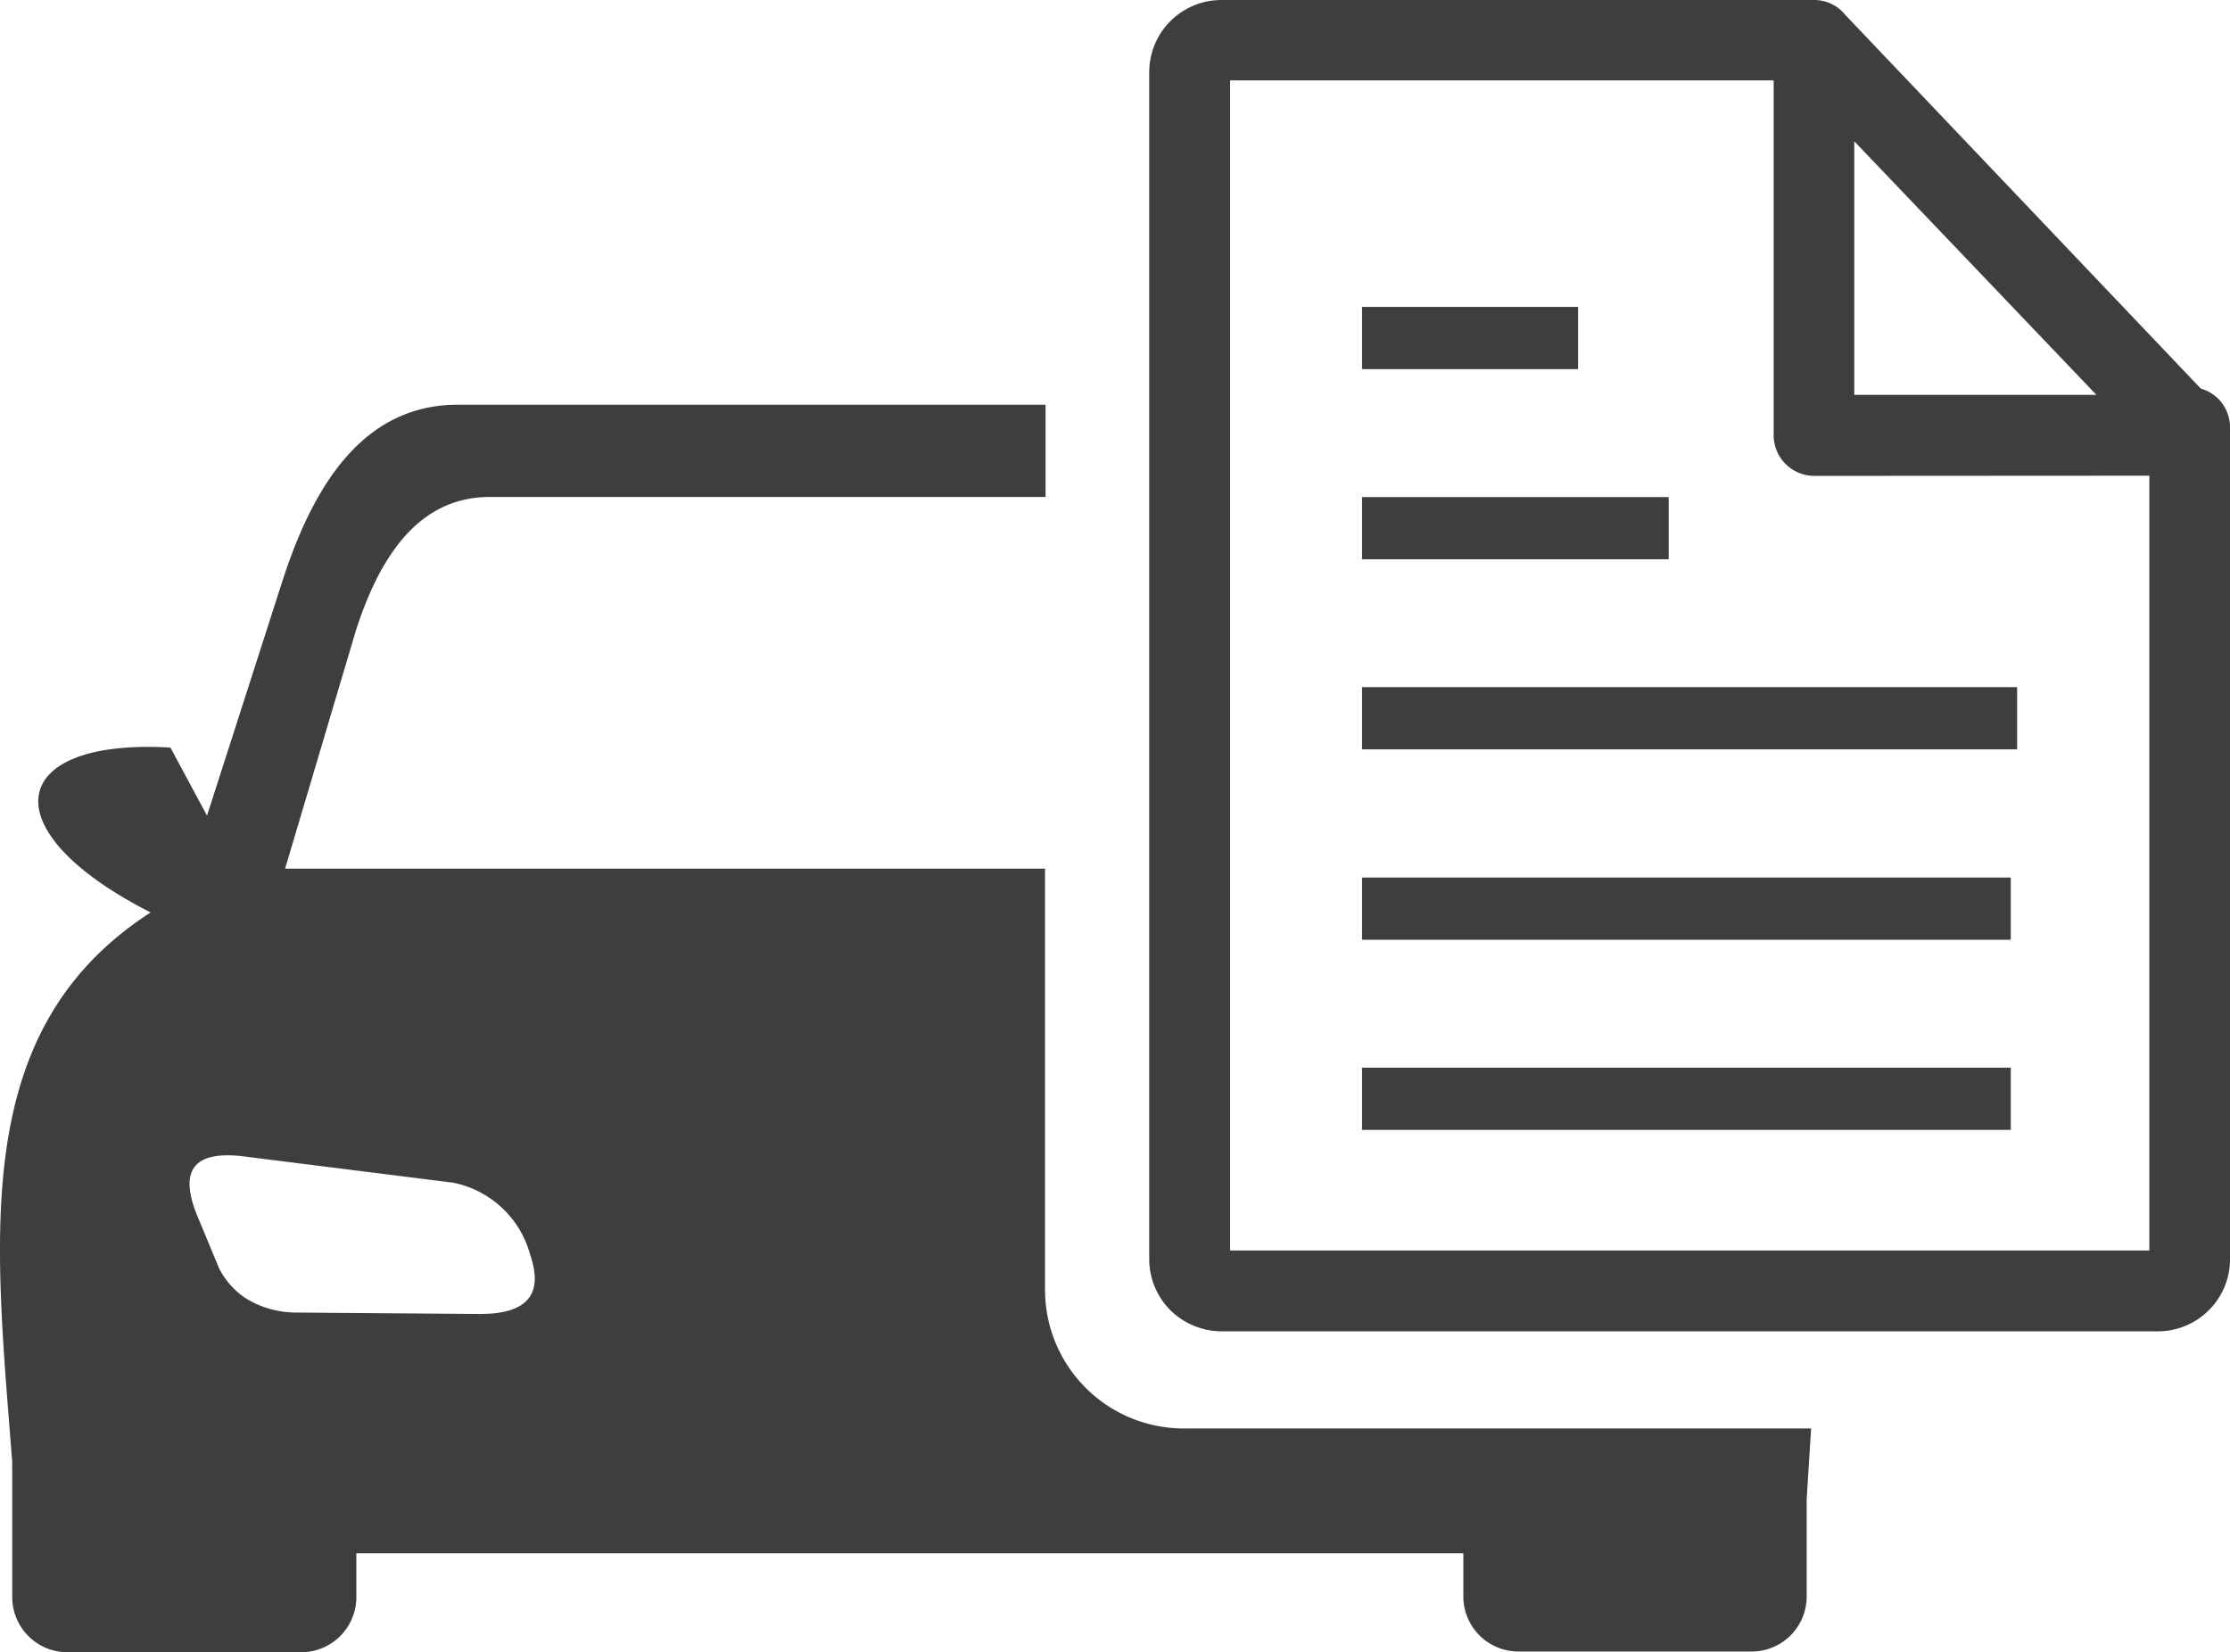
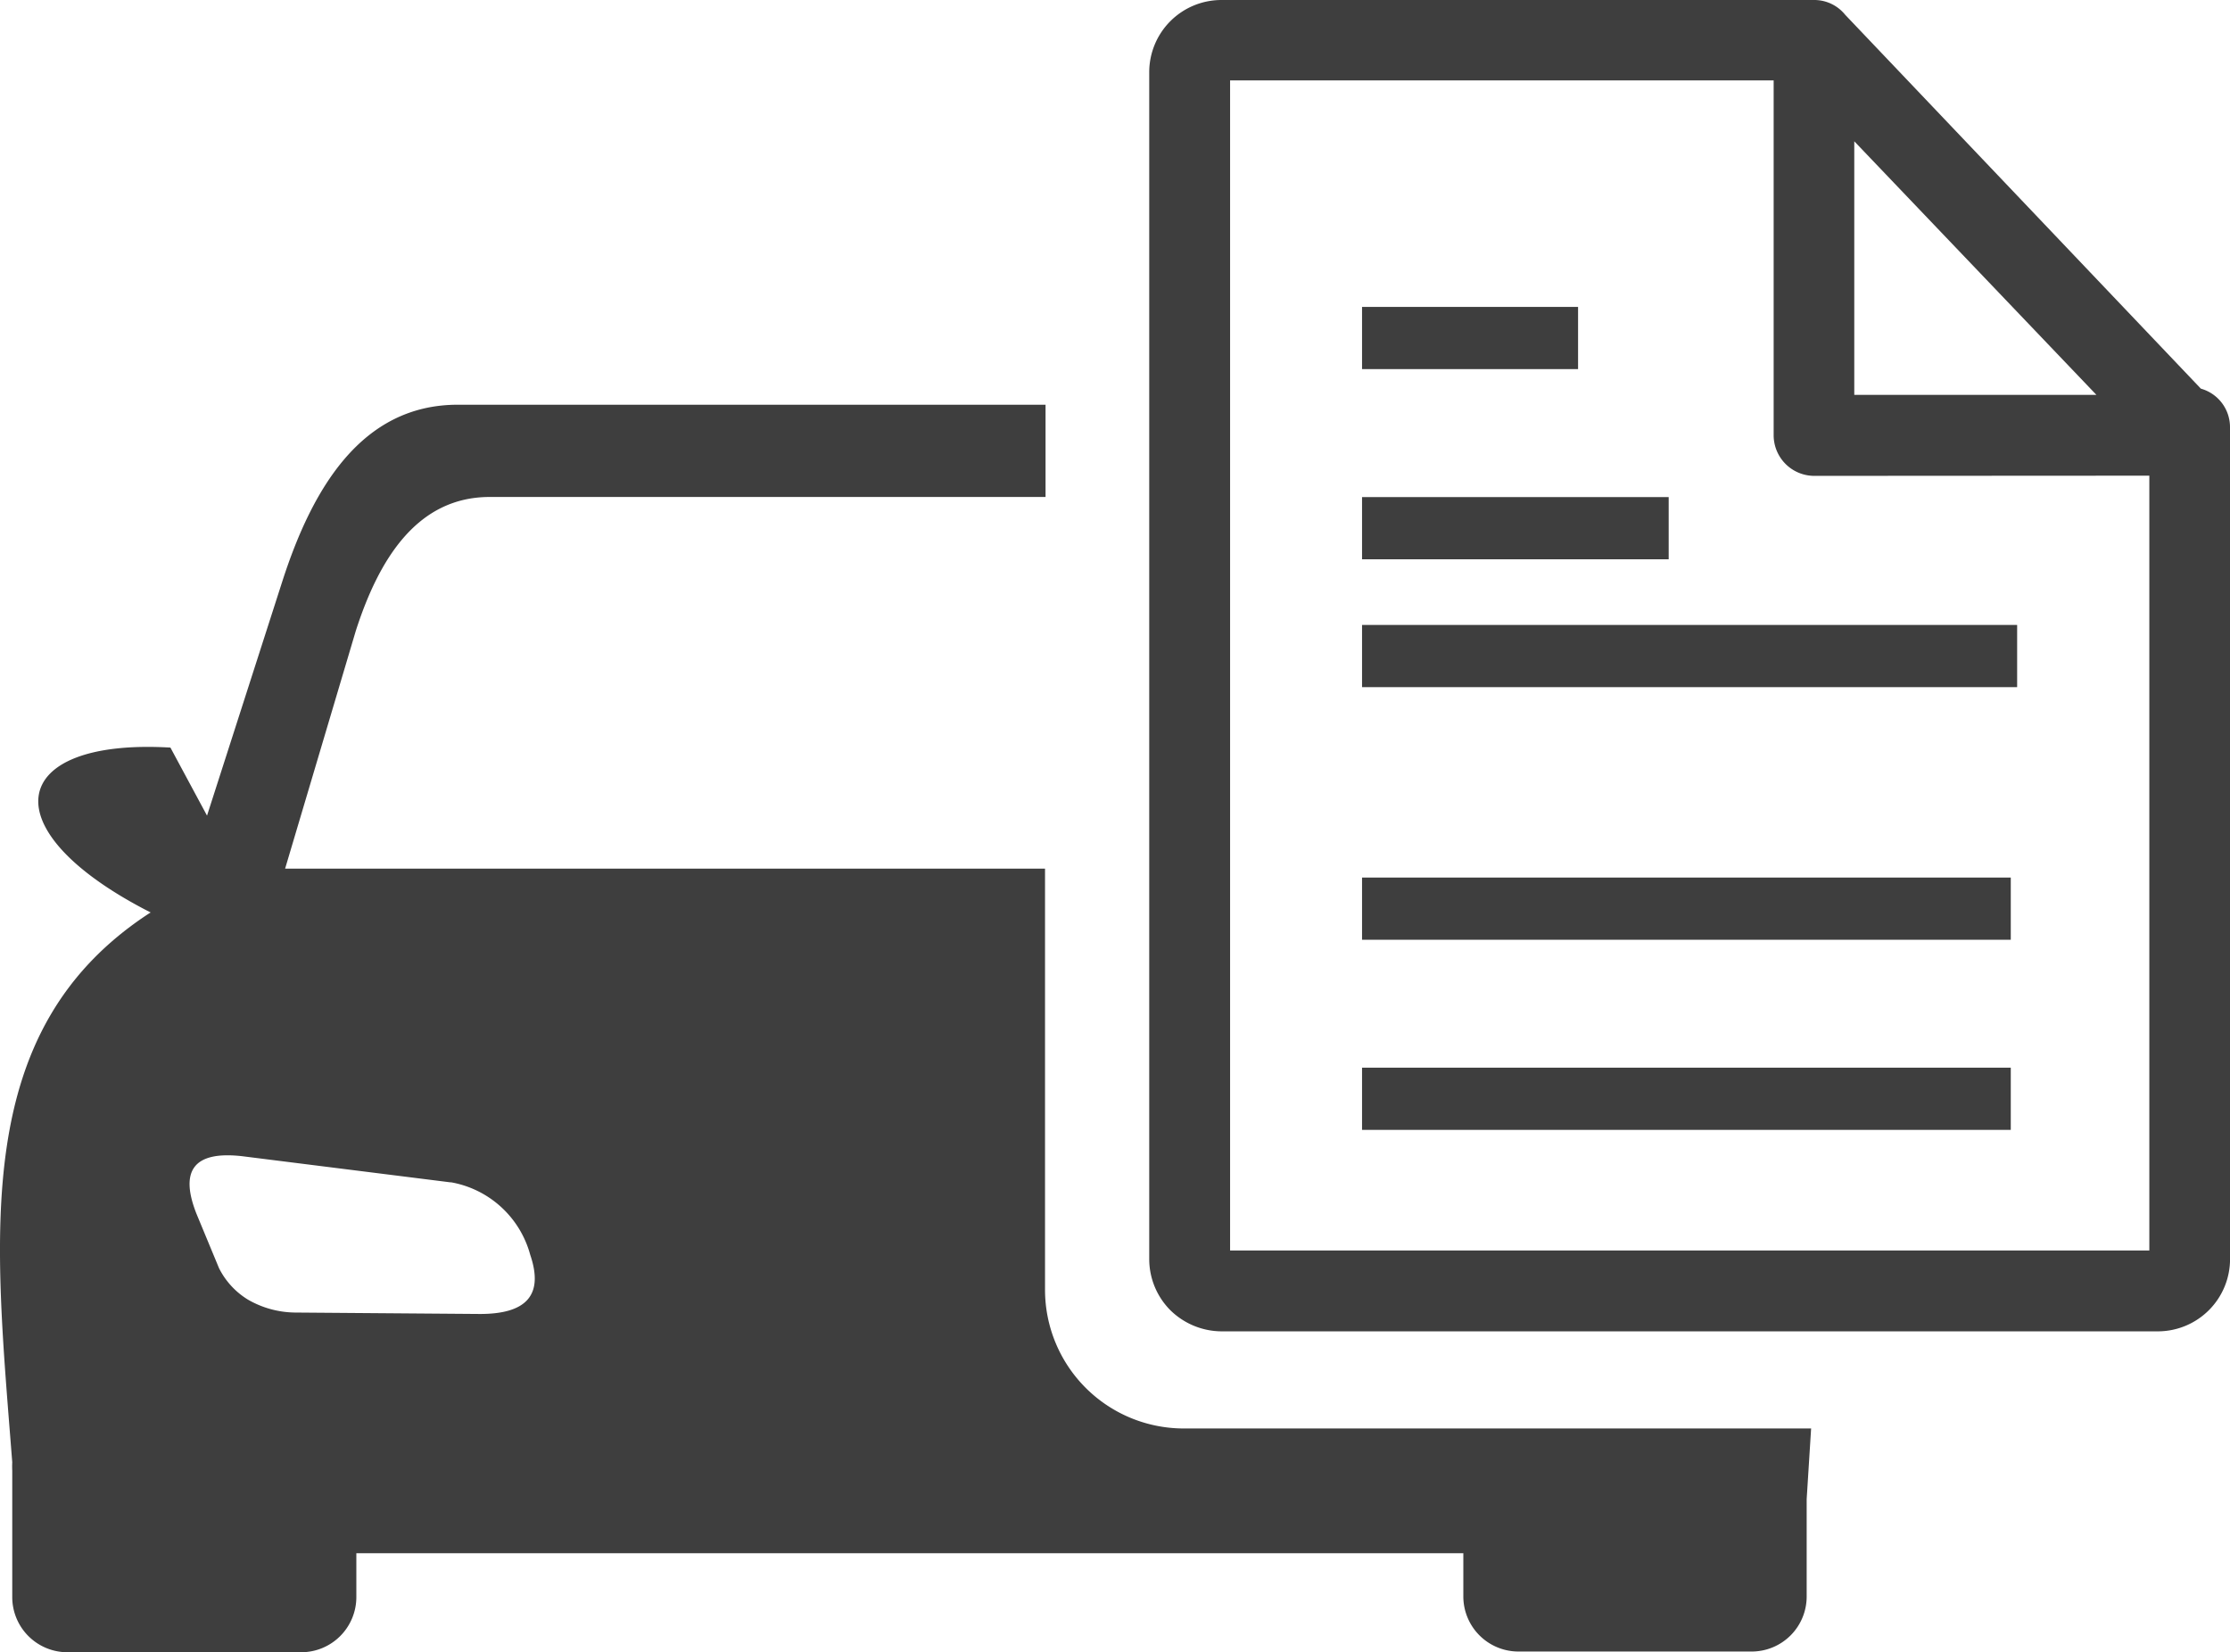
<svg xmlns="http://www.w3.org/2000/svg" id="Layer_1" data-name="Layer 1" viewBox="0 0 466.09 345.33">
  <defs>
    <style>.cls-1{fill:#3e3e3e;fill-rule:evenodd;}</style>
  </defs>
  <title>Untitled-1</title>
-   <path class="cls-1" d="M31.56,190.75c-33.95-17.25-30-36.5,4.06-34.5l7.65,14.22L59,121.53c6.21-19.28,16.47-36.94,36.68-36.94H218.53v19.28H102.36c-15.36,0-23.27,13.3-28,28L59.59,181.55H218.42v88.2a29,29,0,0,0,28.85,28.81H378.54l-.93,14.78v20.35a11.49,11.49,0,0,1-11.45,11.49H317.3a11.52,11.52,0,0,1-11.45-11.49v-9.05H74.48v9.2a11.53,11.53,0,0,1-11.56,11.49H14.05A11.53,11.53,0,0,1,2.56,333.84V307.39a17.42,17.42,0,0,1,0-1.77c-3.69-47.54-8.94-90.38,28.85-114.87Zm253.12,45.4H420.27v-13H284.68Zm0-39.74H420.27v-13H284.68Zm0-119.26h45.15v-13H284.68Zm0,39.74h64.09v-13H284.68Zm0,39.73H421.6v-13H284.68v13ZM387.56,29.53l50.61,53H387.56Zm78.53,59.82A8.35,8.35,0,0,0,460,81.23L385.66,3.09A8.3,8.3,0,0,0,379.21,0H255.29A15.09,15.09,0,0,0,240.2,15.1h0V263.16a15.15,15.15,0,0,0,4.41,10.68,15.37,15.37,0,0,0,10.68,4.42H451a15.1,15.1,0,0,0,15.1-15.1h0ZM449.23,99.42V261.36H257.1V16.81H370.71V91a8.5,8.5,0,0,0,8.5,8.46ZM94.09,247.11l-43.51-5.46c-10.27-1.15-13,3.17-9.53,12l4.73,11.41a16.21,16.21,0,0,0,6.06,6.58,20.09,20.09,0,0,0,9.75,2.69l38.74.3c9.38,0,13.45-3.69,10.49-12.37a20.94,20.94,0,0,0-16.54-15.15Z" />
+   <path class="cls-1" d="M31.56,190.75c-33.95-17.25-30-36.5,4.06-34.5l7.65,14.22L59,121.53c6.21-19.28,16.47-36.94,36.68-36.94H218.53v19.28H102.36c-15.36,0-23.27,13.3-28,28L59.59,181.55H218.42v88.2a29,29,0,0,0,28.85,28.81H378.54l-.93,14.78v20.35a11.49,11.49,0,0,1-11.45,11.49H317.3a11.52,11.52,0,0,1-11.45-11.49v-9.05H74.48v9.2a11.53,11.53,0,0,1-11.56,11.49H14.05A11.53,11.53,0,0,1,2.56,333.84V307.39a17.42,17.42,0,0,1,0-1.77c-3.69-47.54-8.94-90.38,28.85-114.87Zm253.12,45.4H420.27v-13H284.68Zm0-39.74H420.27v-13H284.68Zm0-119.26h45.15v-13H284.68Zm0,39.74h64.09v-13H284.68m0,39.73H421.6v-13H284.68v13ZM387.56,29.53l50.61,53H387.56Zm78.53,59.82A8.35,8.35,0,0,0,460,81.23L385.66,3.09A8.3,8.3,0,0,0,379.21,0H255.29A15.09,15.09,0,0,0,240.2,15.1h0V263.16a15.15,15.15,0,0,0,4.41,10.68,15.37,15.37,0,0,0,10.68,4.42H451a15.1,15.1,0,0,0,15.1-15.1h0ZM449.23,99.42V261.36H257.1V16.81H370.71V91a8.5,8.5,0,0,0,8.5,8.46ZM94.09,247.11l-43.51-5.46c-10.27-1.15-13,3.17-9.53,12l4.73,11.41a16.21,16.21,0,0,0,6.06,6.58,20.09,20.09,0,0,0,9.75,2.69l38.74.3c9.38,0,13.45-3.69,10.49-12.37a20.94,20.94,0,0,0-16.54-15.15Z" />
</svg>